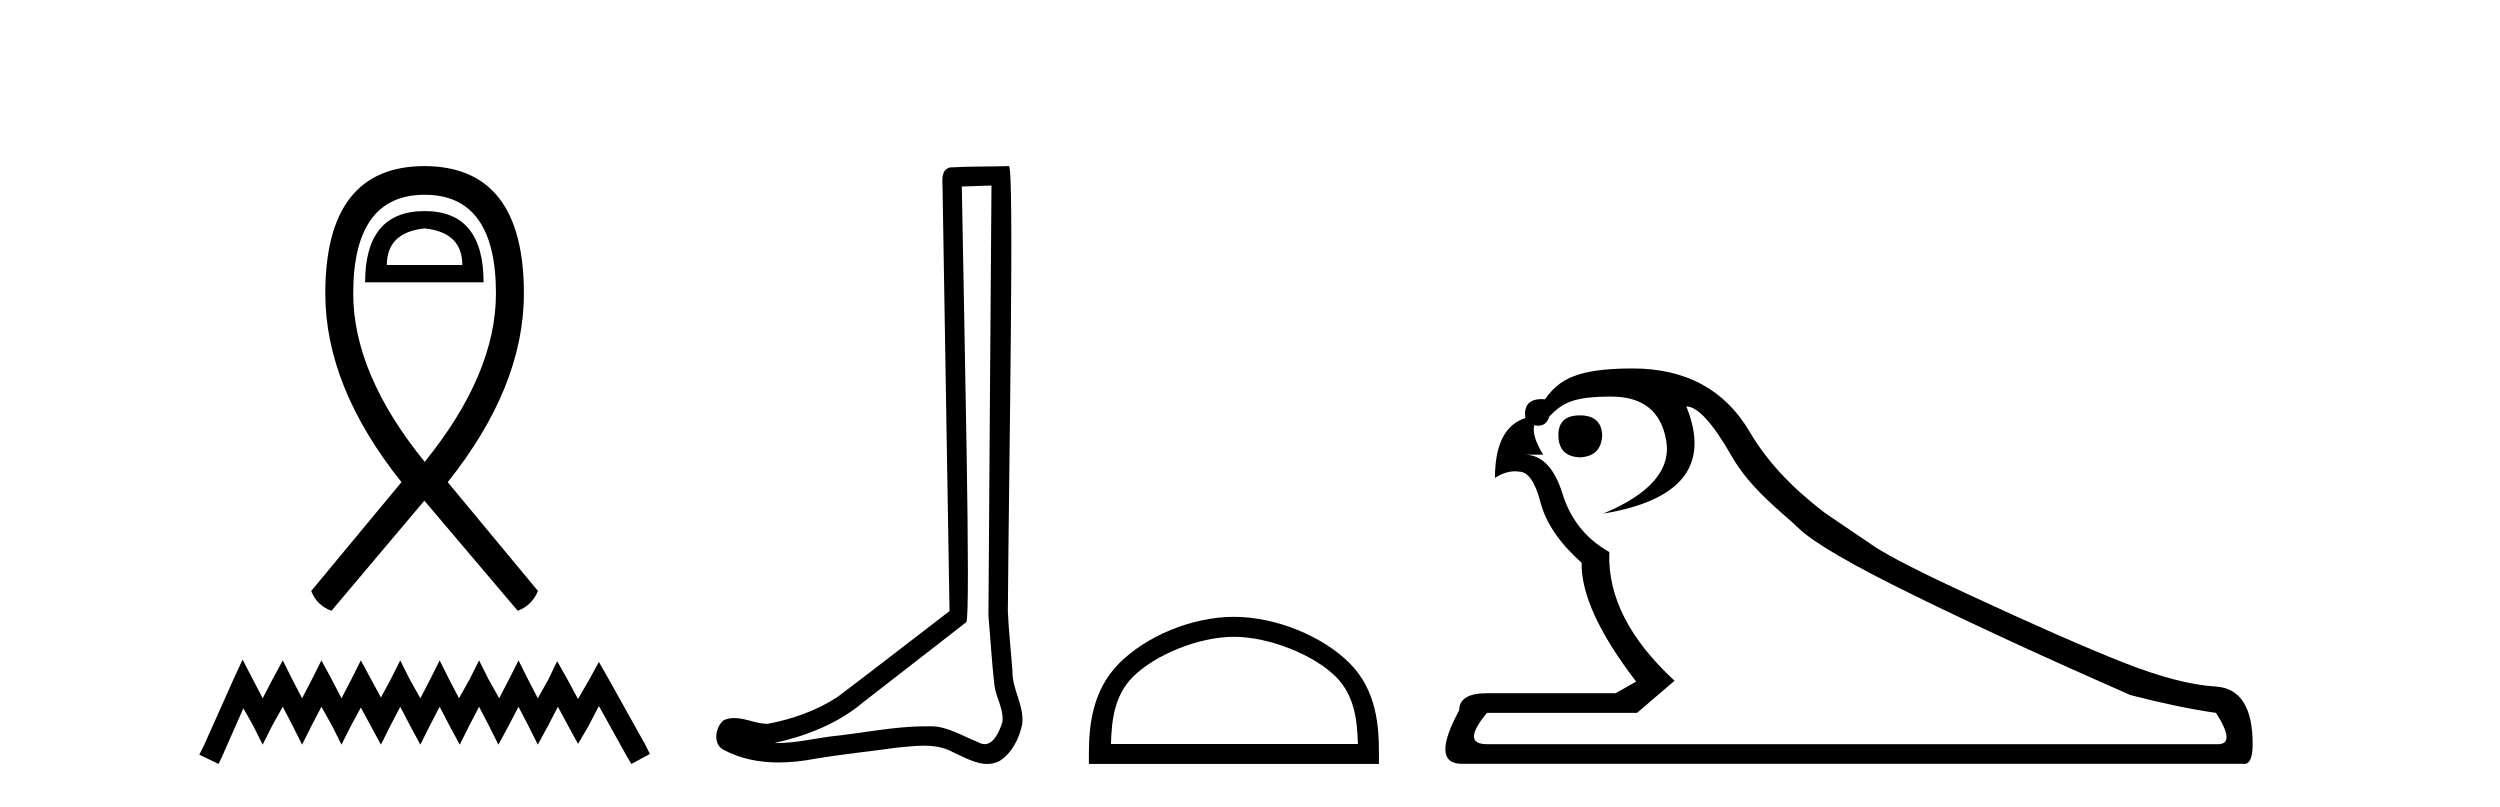
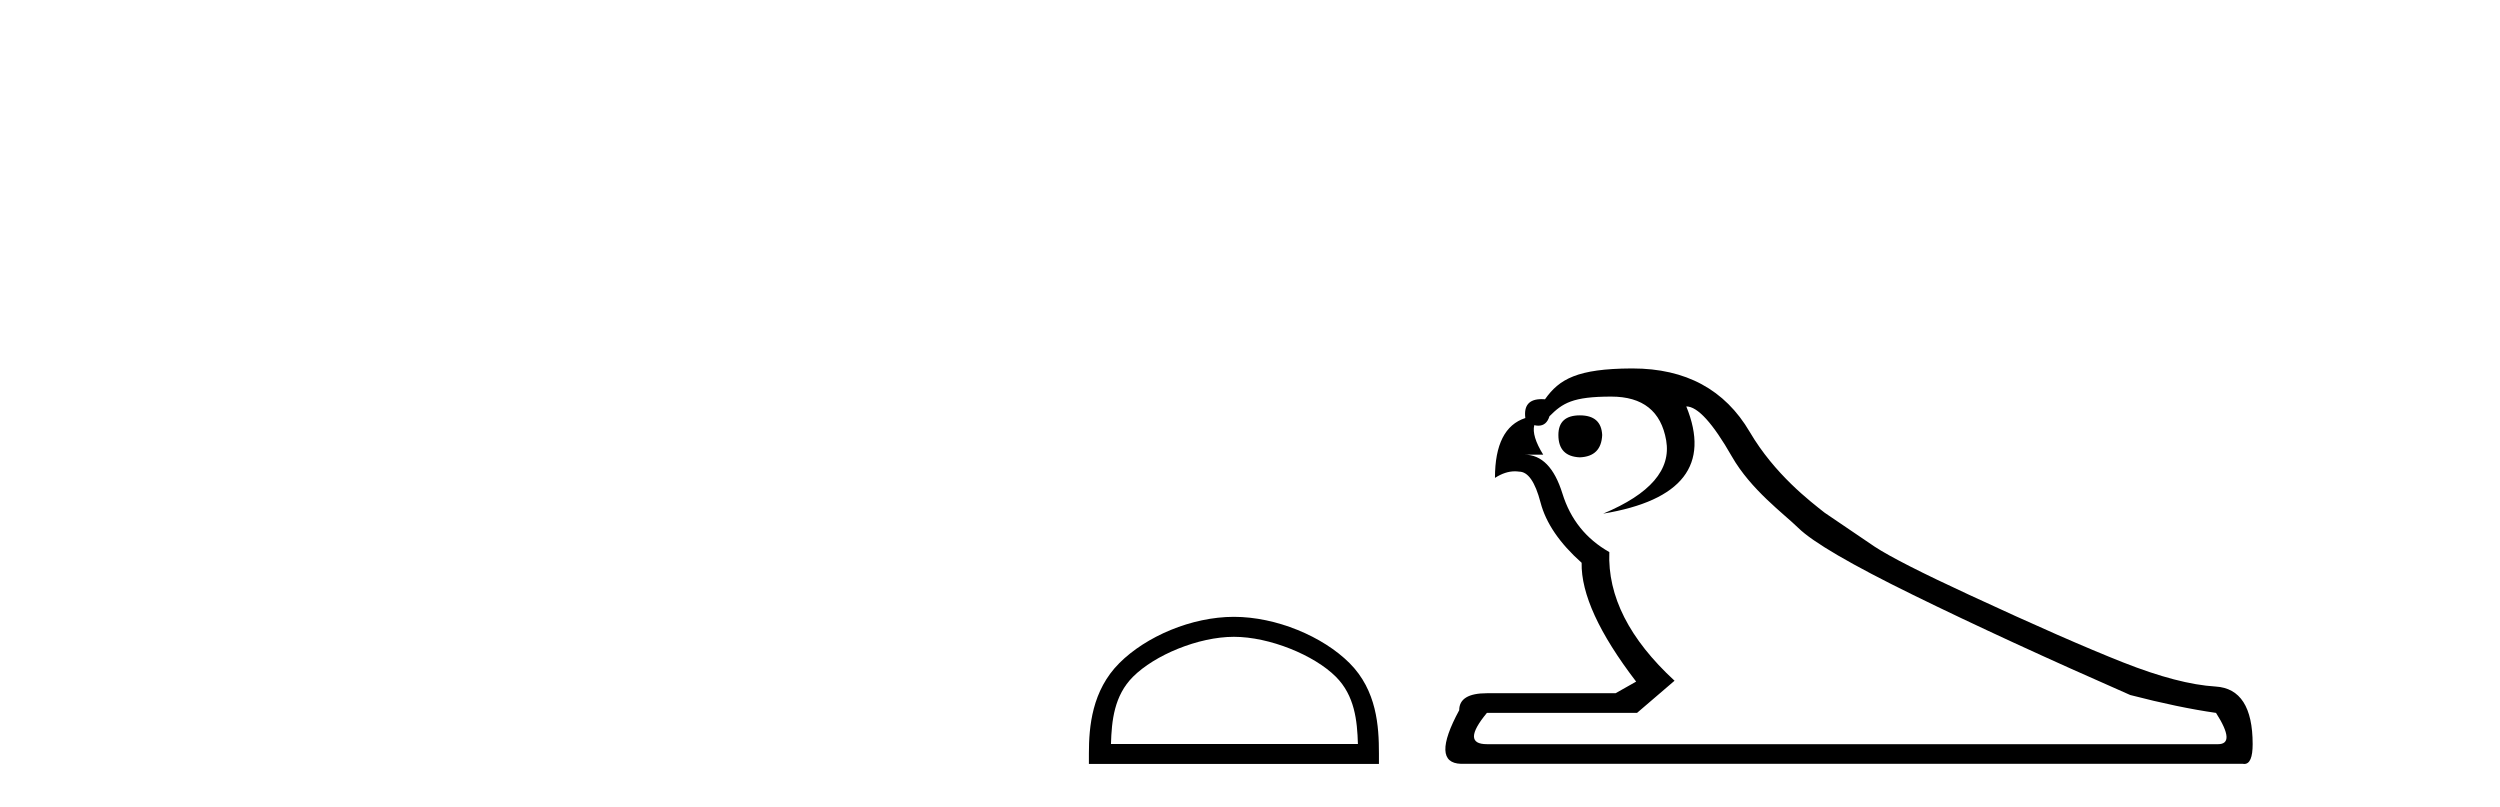
<svg xmlns="http://www.w3.org/2000/svg" width="127.0" height="41.0">
-   <path d="M 21.575 11.603 Q 23.485 11.804 23.485 13.462 L 19.653 13.462 Q 19.653 11.804 21.575 11.603 ZM 21.575 10.723 Q 18.548 10.723 18.548 14.342 L 24.566 14.342 Q 24.566 10.723 21.575 10.723 ZM 21.575 9.894 Q 25.194 9.894 25.194 14.907 Q 25.194 18.991 21.575 23.463 Q 17.944 18.991 17.944 14.907 Q 17.944 9.894 21.575 9.894 ZM 21.575 8.437 Q 16.525 8.437 16.525 14.907 Q 16.525 19.644 20.394 24.494 L 15.809 30.022 Q 16.098 30.763 16.839 31.027 L 21.557 25.433 L 26.3 31.027 Q 27.016 30.763 27.33 30.022 L 22.744 24.494 Q 26.614 19.644 26.614 14.907 Q 26.614 8.462 21.575 8.437 Z" style="fill:#000000;stroke:none" />
-   <path d="M 12.323 33.509 L 11.852 34.53 L 10.36 37.867 L 10.124 38.338 L 11.106 38.809 L 11.341 38.299 L 12.362 35.982 L 12.873 36.885 L 13.344 37.828 L 13.815 36.885 L 14.365 35.904 L 14.875 36.885 L 15.346 37.828 L 15.817 36.885 L 16.328 35.904 L 16.877 36.885 L 17.348 37.828 L 17.82 36.885 L 18.33 35.943 L 18.84 36.885 L 19.351 37.828 L 19.822 36.885 L 20.332 35.904 L 20.843 36.885 L 21.353 37.828 L 21.824 36.885 L 22.335 35.904 L 22.845 36.885 L 23.356 37.828 L 23.827 36.885 L 24.337 35.904 L 24.848 36.885 L 25.319 37.828 L 25.829 36.885 L 26.34 35.904 L 26.85 36.885 L 27.321 37.828 L 27.832 36.885 L 28.342 35.904 L 28.892 36.925 L 29.363 37.788 L 29.873 36.925 L 30.423 35.865 L 31.797 38.338 L 32.072 38.809 L 33.014 38.299 L 32.779 37.828 L 30.894 34.451 L 30.423 33.627 L 29.952 34.49 L 29.363 35.511 L 28.813 34.49 L 28.303 33.587 L 27.871 34.49 L 27.321 35.472 L 26.811 34.49 L 26.34 33.548 L 25.868 34.49 L 25.358 35.472 L 24.808 34.49 L 24.337 33.548 L 23.866 34.49 L 23.316 35.472 L 22.806 34.49 L 22.335 33.548 L 21.864 34.49 L 21.353 35.472 L 20.804 34.49 L 20.332 33.548 L 19.861 34.49 L 19.351 35.433 L 18.84 34.49 L 18.33 33.548 L 17.859 34.49 L 17.348 35.472 L 16.838 34.49 L 16.328 33.548 L 15.857 34.49 L 15.346 35.472 L 14.836 34.49 L 14.365 33.548 L 13.854 34.49 L 13.344 35.472 L 12.833 34.49 L 12.323 33.509 Z" style="fill:#000000;stroke:none" />
-   <path d="M 50.367 9.424 C 50.316 16.711 50.258 23.997 50.213 31.284 C 50.319 32.464 50.381 33.649 50.518 34.826 C 50.599 35.455 51.009 36.041 50.919 36.685 C 50.786 37.12 50.5 37.802 50.017 37.802 C 49.91 37.802 49.793 37.769 49.667 37.691 C 48.885 37.391 48.14 36.894 47.279 36.894 C 47.232 36.894 47.184 36.895 47.135 36.898 C 47.092 36.898 47.05 36.897 47.007 36.897 C 45.37 36.897 43.761 37.259 42.136 37.418 C 41.248 37.544 40.364 37.747 39.464 37.747 C 39.426 37.747 39.388 37.746 39.35 37.745 C 40.975 37.378 42.58 36.757 43.86 35.665 C 45.602 34.31 47.35 32.963 49.089 31.604 C 49.325 31.314 48.977 16.507 48.86 9.476 C 49.362 9.459 49.864 9.441 50.367 9.424 ZM 51.252 8.437 C 51.251 8.437 51.251 8.437 51.251 8.437 C 50.391 8.465 49.11 8.452 48.252 8.506 C 47.794 8.639 47.874 9.152 47.881 9.52 C 47.999 16.694 48.118 23.868 48.236 31.042 C 46.334 32.496 44.449 33.973 42.536 35.412 C 41.466 36.109 40.228 36.543 38.979 36.772 C 38.42 36.766 37.855 36.477 37.299 36.477 C 37.121 36.477 36.943 36.507 36.767 36.586 C 36.337 36.915 36.19 37.817 36.764 38.093 C 37.628 38.557 38.59 38.733 39.559 38.733 C 40.171 38.733 40.785 38.663 41.379 38.55 C 42.76 38.315 44.154 38.178 45.54 37.982 C 45.996 37.942 46.469 37.881 46.935 37.881 C 47.439 37.881 47.935 37.953 48.39 38.201 C 48.937 38.444 49.542 38.809 50.151 38.809 C 50.355 38.809 50.559 38.768 50.762 38.668 C 51.401 38.27 51.77 37.528 51.926 36.81 C 52.054 35.873 51.421 35.044 51.433 34.114 C 51.36 33.096 51.244 32.08 51.199 31.061 C 51.251 23.698 51.535 8.437 51.252 8.437 Z" style="fill:#000000;stroke:none" />
  <path d="M 62.683 32.35 C 64.495 32.35 66.763 33.281 67.861 34.378 C 68.821 35.339 68.947 36.612 68.982 37.795 L 56.437 37.795 C 56.472 36.612 56.597 35.339 57.558 34.378 C 58.655 33.281 60.87 32.35 62.683 32.35 ZM 62.683 31.335 C 60.533 31.335 58.219 32.329 56.864 33.684 C 55.473 35.075 55.316 36.906 55.316 38.275 L 55.316 38.809 L 70.05 38.809 L 70.05 38.275 C 70.05 36.906 69.946 35.075 68.555 33.684 C 67.199 32.329 64.833 31.335 62.683 31.335 Z" style="fill:#000000;stroke:none" />
  <path d="M 80.256 21.1 C 79.53 21.1 79.166 21.433 79.166 22.098 C 79.166 22.825 79.53 23.203 80.256 23.233 C 80.982 23.203 81.36 22.825 81.391 22.098 C 81.36 21.433 80.982 21.1 80.256 21.1 ZM 81.85 20.147 C 83.454 20.147 84.384 20.888 84.642 22.371 C 84.899 23.854 83.832 25.094 81.442 26.093 C 85.466 25.427 86.873 23.611 85.663 20.646 C 86.238 20.646 87.01 21.493 87.978 23.188 C 88.946 24.882 90.613 26.093 91.354 26.819 C 92.095 27.545 94.04 28.68 97.187 30.223 C 100.334 31.767 104.011 33.461 108.217 35.307 C 109.851 35.731 111.303 36.033 112.574 36.215 C 113.251 37.275 113.284 37.805 112.672 37.805 C 112.655 37.805 112.638 37.805 112.62 37.804 L 75.535 37.804 C 74.658 37.804 74.658 37.274 75.535 36.215 L 83.161 36.215 L 85.067 34.581 C 82.768 32.463 81.663 30.284 81.754 28.045 C 80.574 27.379 79.779 26.388 79.371 25.072 C 78.962 23.755 78.319 23.097 77.442 23.097 L 78.395 23.097 C 78.001 22.462 77.85 21.962 77.941 21.599 L 77.941 21.599 C 78.015 21.616 78.084 21.625 78.148 21.625 C 78.426 21.625 78.614 21.465 78.713 21.145 C 79.378 20.48 79.883 20.147 81.85 20.147 ZM 82.928 18.717 C 82.909 18.717 82.89 18.717 82.871 18.717 C 80.133 18.732 79.212 19.254 78.486 20.283 C 78.425 20.278 78.367 20.276 78.312 20.276 C 77.679 20.276 77.404 20.596 77.487 21.236 C 76.458 21.569 75.944 22.583 75.944 24.277 C 76.29 24.054 76.627 23.943 76.953 23.943 C 77.026 23.943 77.098 23.948 77.169 23.959 C 77.623 23.959 77.986 24.481 78.259 25.525 C 78.531 26.569 79.227 27.591 80.347 28.589 C 80.316 30.163 81.239 32.175 83.116 34.626 L 82.072 35.216 L 75.535 35.216 C 74.597 35.216 74.128 35.504 74.128 36.079 C 73.16 37.864 73.19 38.772 74.219 38.802 L 113.936 38.802 C 113.962 38.807 113.986 38.809 114.01 38.809 C 114.293 38.809 114.435 38.474 114.435 37.804 C 114.435 35.928 113.807 34.952 112.552 34.876 C 111.296 34.8 109.73 34.392 107.854 33.65 C 105.977 32.909 103.375 31.767 100.046 30.223 C 97.626 29.104 96.022 28.287 95.235 27.772 L 92.693 26.047 C 91.967 25.473 90.157 24.103 88.886 21.94 C 87.624 19.791 85.638 18.717 82.928 18.717 Z" style="fill:#000000;stroke:none" />
</svg>